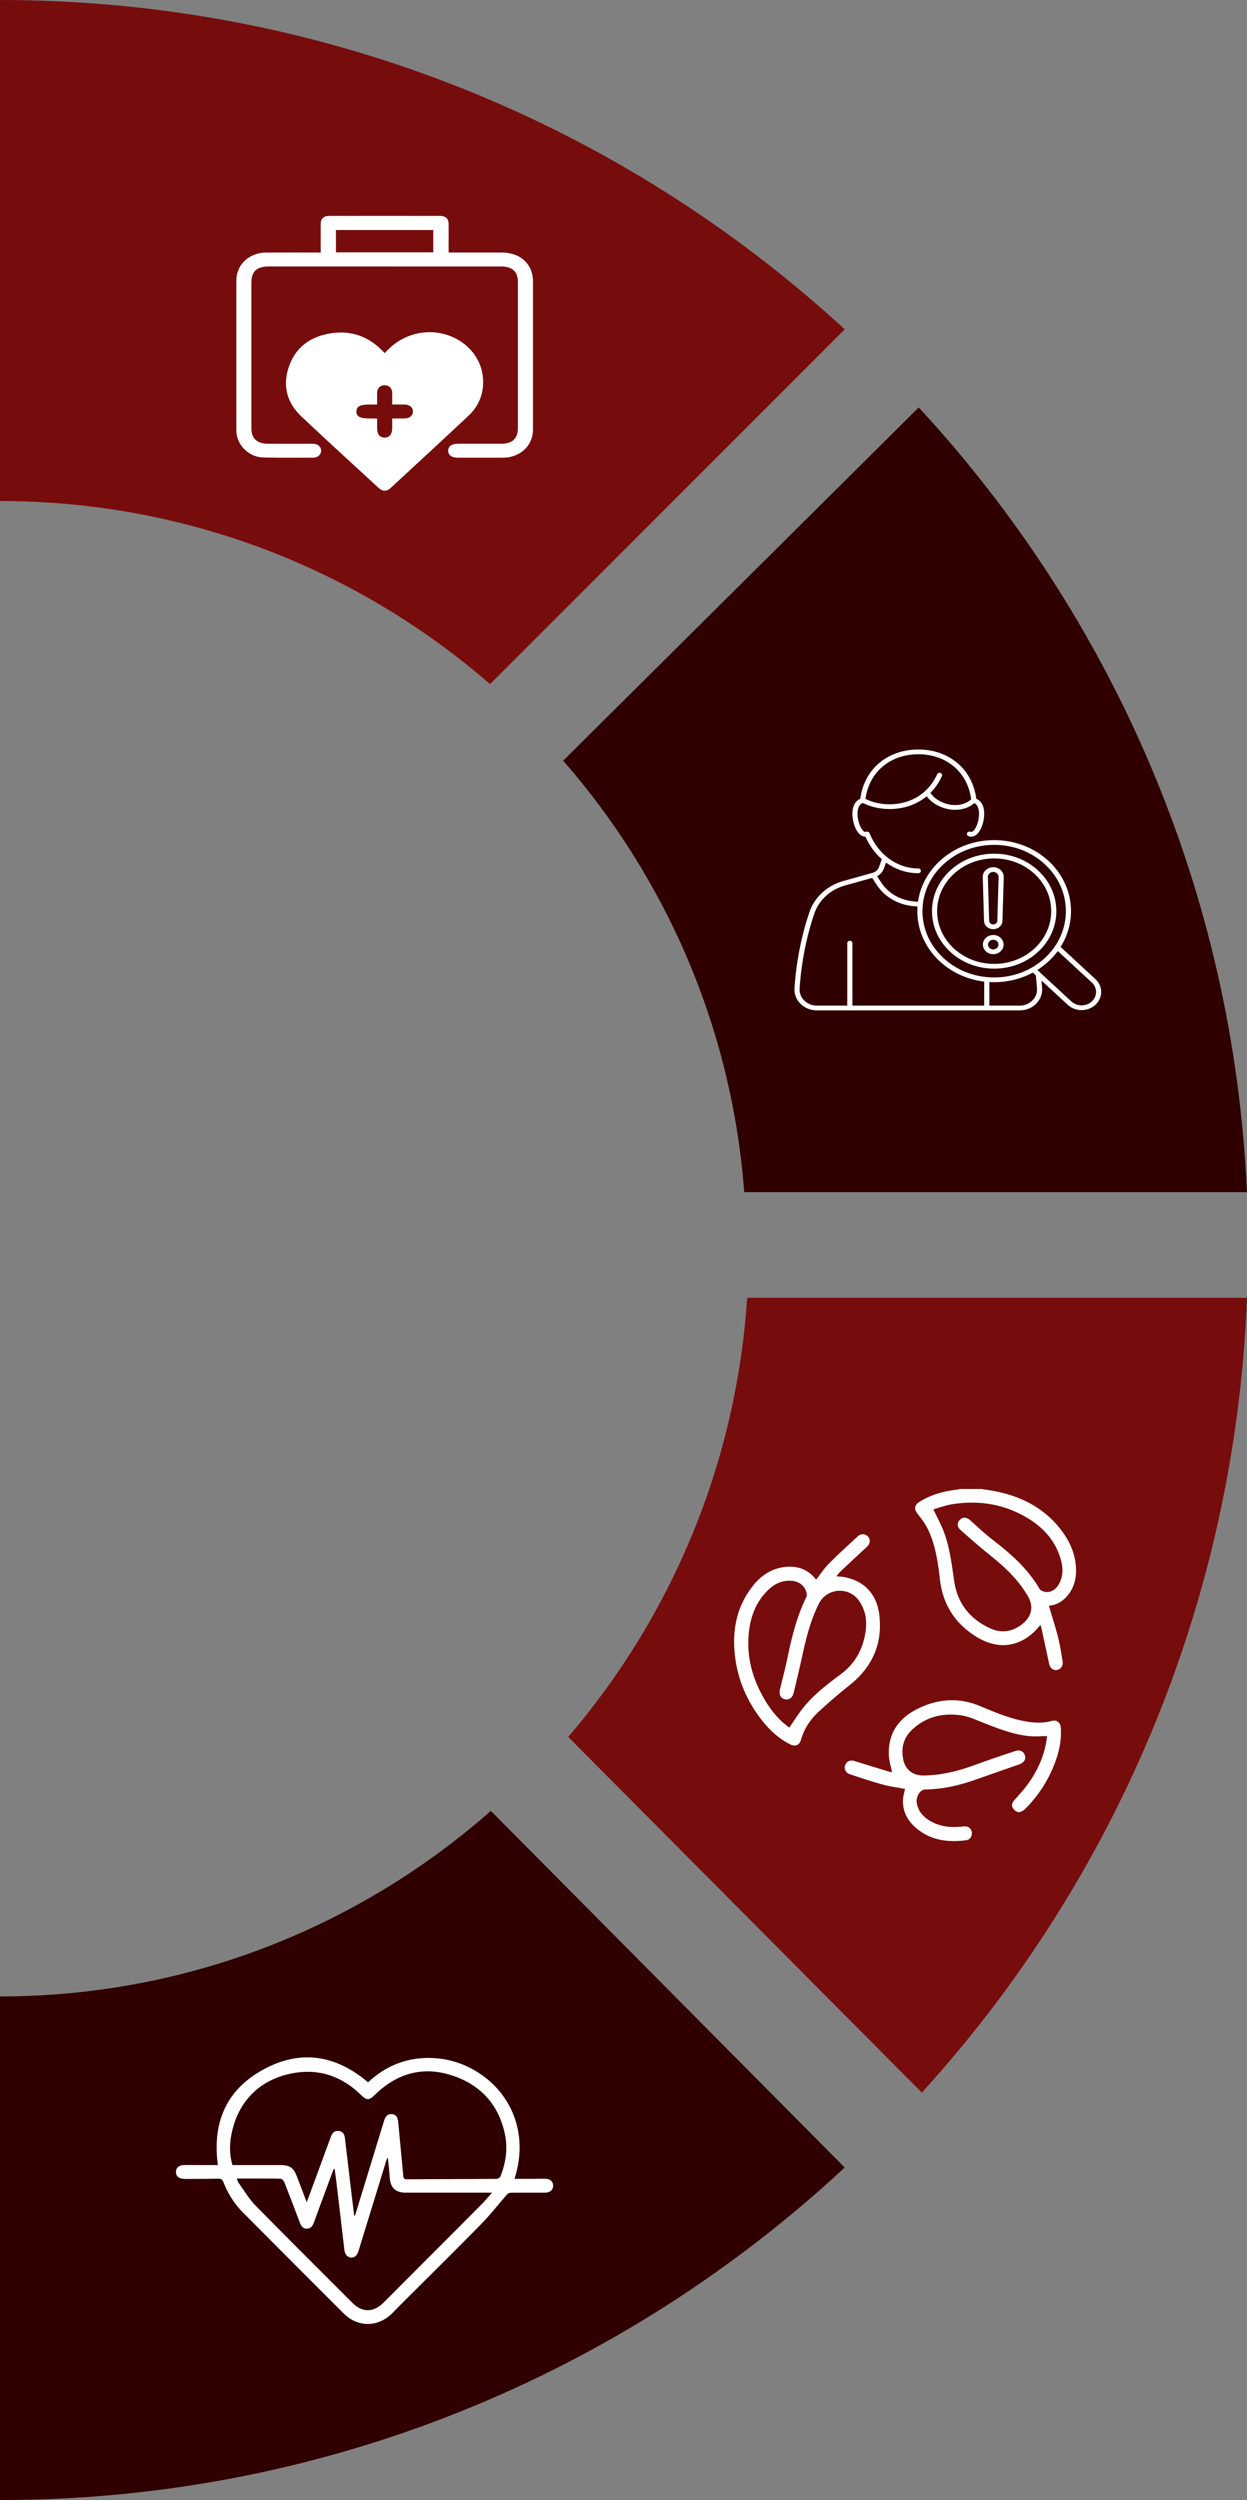
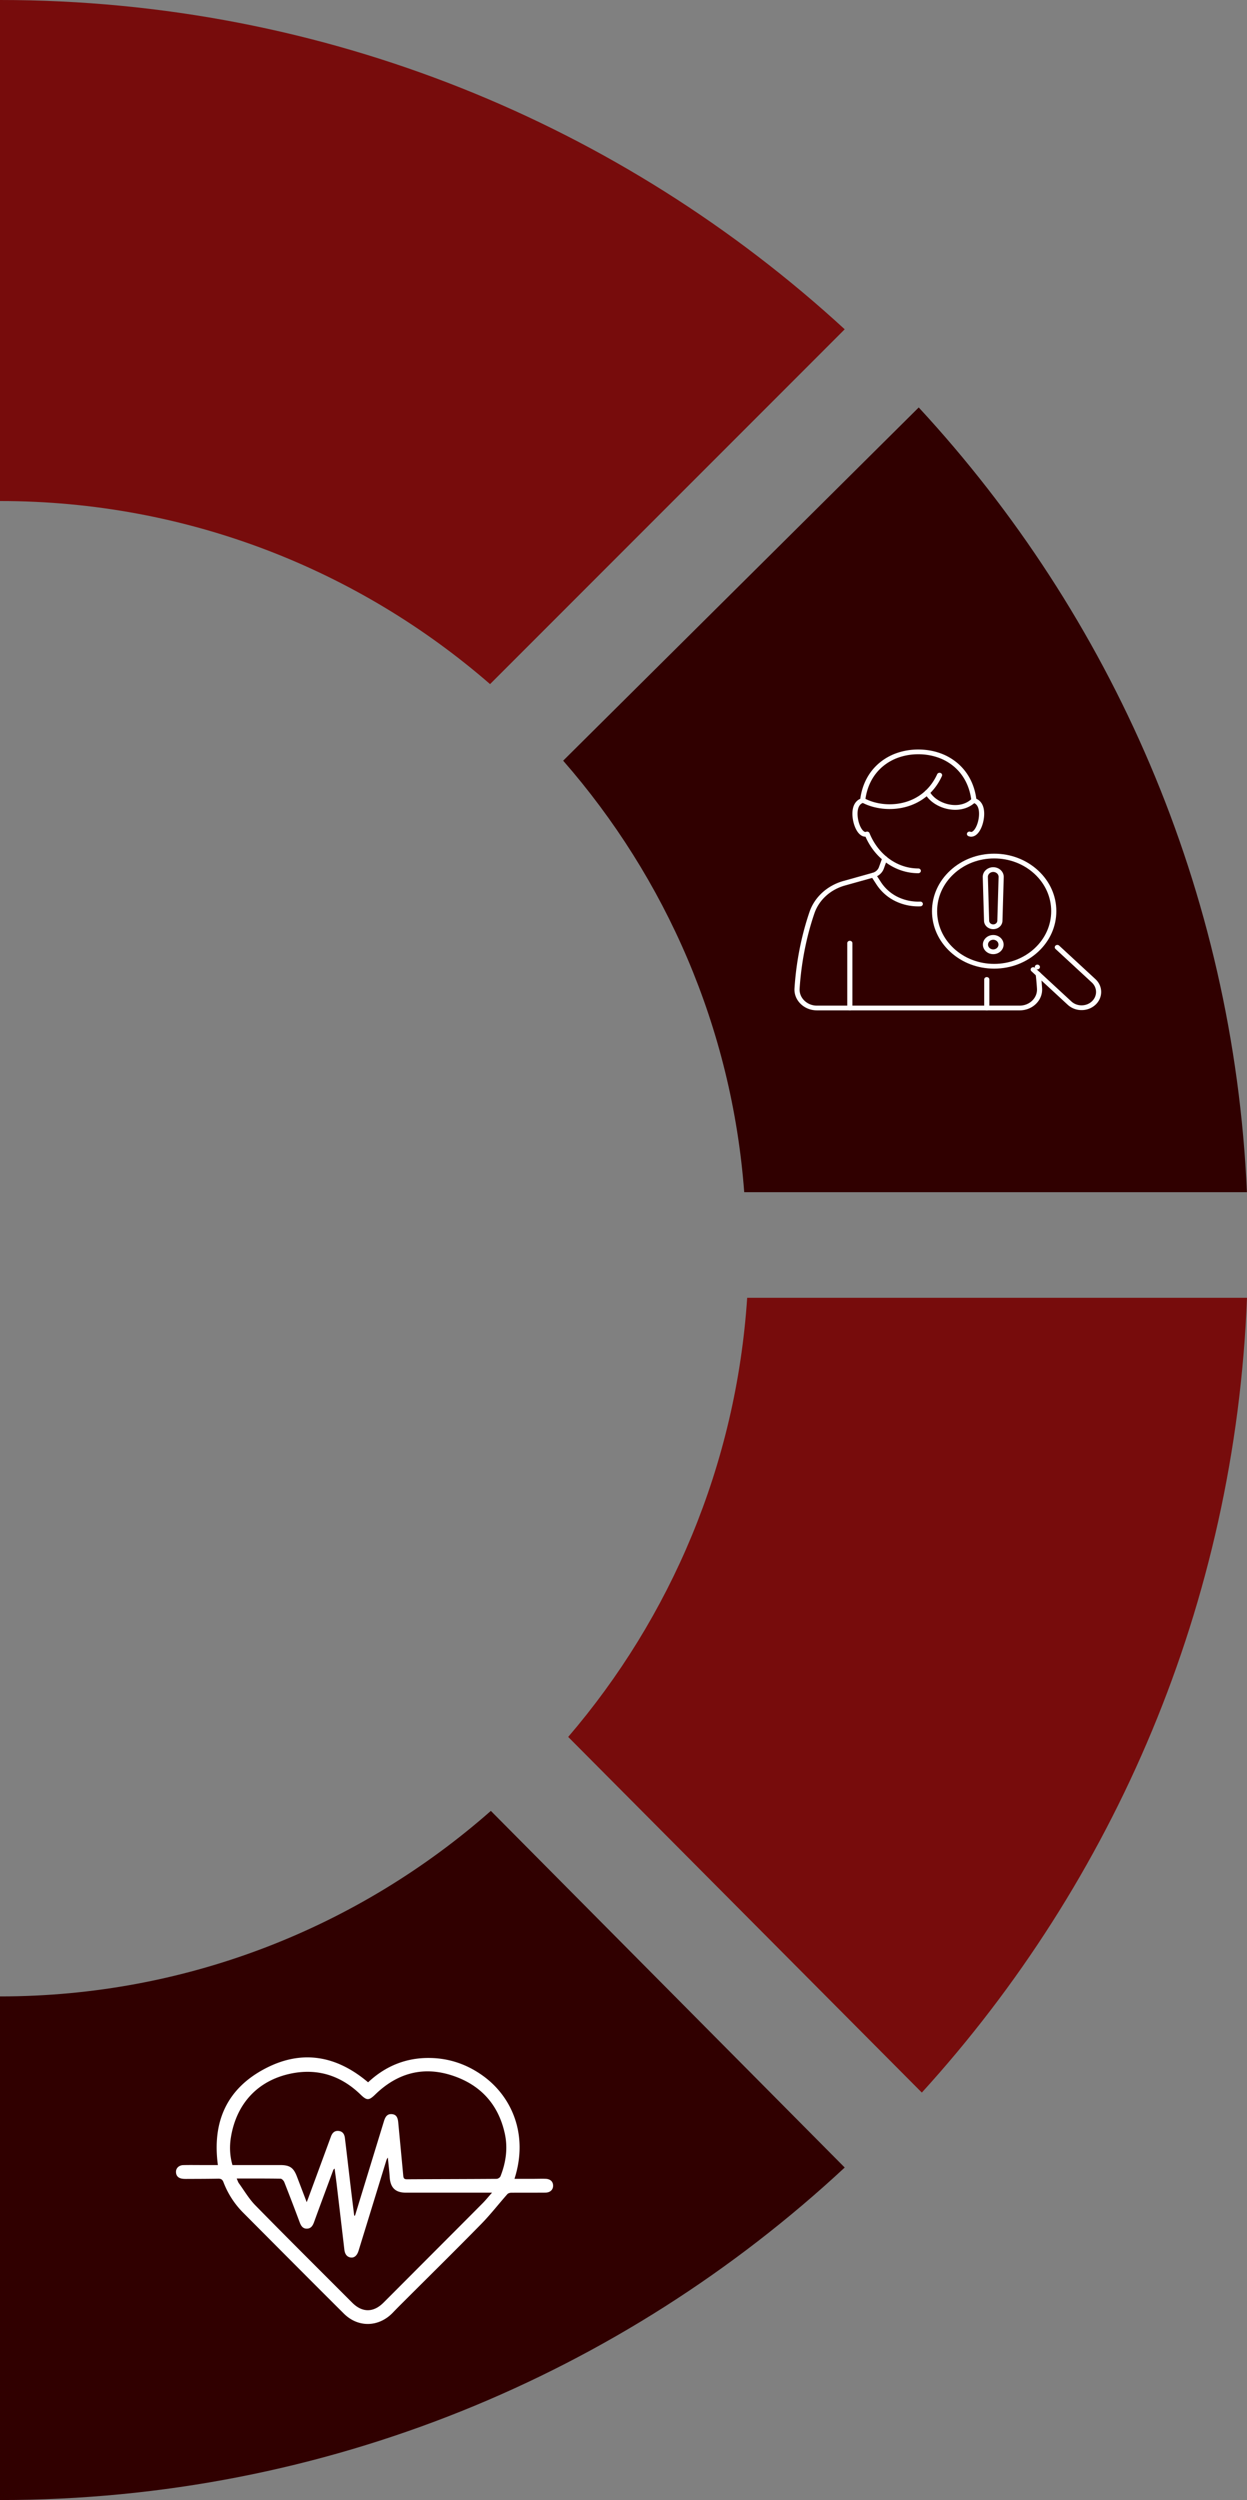
<svg xmlns="http://www.w3.org/2000/svg" width="248" height="497" fill="none">
  <rect width="100%" height="100%" fill="#808080" stroke="none" />
  <path d="M167.987 65.47 97.463 136C71.359 113.325 37.269 99.603 0 99.603V0c64.79 0 123.765 24.808 168 65.47h-.013Z" fill="#770C0C" />
  <path d="M248 237h-99.992c-2.456-32.698-15.614-62.442-36.008-85.779L182.715 81c38.332 41.452 62.603 95.931 65.272 156H248ZM167.987 430.903C123.816 471.941 64.816 497 0 497V396.883c37.364 0 71.517-13.914 97.62-36.883L168 430.903h-.013Z" fill="#300000" />
  <path d="M248 258c-2.363 60.816-26.445 116.005-64.668 158L113 345.296c20.372-23.759 33.403-54.048 35.595-87.296H248Z" fill="#770C0C" />
-   <path d="M195.188 296c1.077.183 2.162.324 3.227.554 4.732 1.022 8.873 3.118 12.042 6.883 1.952 2.318 3.301 4.932 3.515 8.014.171 2.447-.431 4.651-2.271 6.384-.75.706-1.644 1.163-2.675 1.311-.171.023-.334.094-.42.117.626 2.119 1.303 4.187 1.836 6.294.396 1.564.626 3.172.894 4.768.136.811-.393 1.545-1.124 1.658-.754.117-1.384-.382-1.563-1.225-.521-2.435-1.05-4.87-1.578-7.301-.028-.124-.086-.245-.152-.421-.467.511-.863 1.018-1.33 1.448-3.457 3.172-7.524 3.344-11.568.803-4.106-2.579-6.497-6.317-7.076-11.221-.409-3.457-.883-6.93-2.43-10.11-.525-1.077-1.276-2.056-2.026-2.997-.723-.909-.669-1.724.33-2.368 2.279-1.459 4.818-2.134 7.47-2.451.241-.027.478-.089.719-.136h4.18V296Zm-9.569 4.038c.758 1.608 1.544 3.024 2.107 4.531 1.19 3.152 1.552 6.5 2.049 9.809.654 4.362 3.092 7.409 6.995 9.263 2.376 1.128 4.659.792 6.716-.933 1.73-1.451 2.088-3.402.952-5.365-1.917-3.316-4.642-5.864-7.598-8.221-1.998-1.596-3.927-3.285-5.836-4.99-.708-.633-.669-1.452-.078-2.026.591-.577 1.334-.495 2.03.125 1.524 1.362 3.017 2.767 4.635 4.011 3.546 2.74 6.855 5.682 9.149 9.615.113.191.346.351.56.441 1.225.515 2.504-.016 3.278-1.366.871-1.522.867-3.153.427-4.776-.995-3.676-3.34-6.341-6.501-8.28-4.646-2.848-9.724-3.687-15.071-2.852-1.33.207-2.617.694-3.81 1.018l-.004-.004ZM162.342 313.988c.819-1.045 1.547-2.177 2.474-3.11 1.875-1.89 3.842-3.689 5.808-5.488.64-.588 1.539-.481 2.031.119.524.635.38 1.426-.308 2.057a539.367 539.367 0 0 0-5.192 4.841c-.284.266-.508.592-.82.961.6.056 1.139.06 1.659.163 4.093.834 6.38 3.531 6.868 7.442.703 5.648-1.284 10.318-5.777 13.932-2.166 1.743-4.297 3.538-6.332 5.433-1.647 1.533-2.858 3.399-3.485 5.603-.292 1.021-1.144 1.323-2.135.822-2.339-1.171-4.177-2.927-5.752-4.964-2.943-3.808-4.733-8.109-5.241-12.879-.54-5.056.436-9.773 3.722-13.82 1.663-2.05 3.797-3.396 6.515-3.614 2.311-.187 4.27.512 5.757 2.343.044.051.092.099.144.143.016.012.044.012.064.02v-.004Zm-5.361 29.443c.959-1.378 1.799-2.752 2.802-3.991 2.119-2.609 4.781-4.646 7.459-6.64 2.355-1.755 3.858-4.047 4.578-6.839.679-2.629.707-5.226-.892-7.605a4.665 4.665 0 0 0-8.111.52c-1.551 3.122-2.422 6.458-3.162 9.841a292.02 292.02 0 0 1-1.835 7.88c-.247 1.004-1.027 1.433-1.854 1.179-.776-.238-1.08-1.028-.844-1.974.52-2.085 1.052-4.166 1.495-6.266.864-4.103 1.831-8.169 3.714-11.958.12-.242.144-.58.088-.85-.276-1.41-1.495-2.379-3.006-2.478-1.831-.119-3.346.584-4.617 1.807-2.567 2.474-3.662 5.627-3.922 9.07-.344 4.548.864 8.753 3.15 12.669 1.295 2.22 2.898 4.186 4.957 5.639v-.004ZM208.235 345.138c-1.304 0-2.531.112-3.733-.02-3.08-.34-5.952-1.467-8.82-2.589-1.469-.576-2.946-1.283-4.478-1.511-3.723-.547-7.182.26-9.968 3.001-1.559 1.53-2.03 3.516-1.622 5.666.396 2.11 1.908 3.301 4.09 3.277 3.566-.04 6.967-.907 10.305-2.138 2.629-.967 5.281-1.862 7.942-2.737.928-.308 1.689.128 1.896.927.216.831-.29 1.458-1.258 1.786-2.95 1.003-5.884 2.054-8.827 3.081-3.158 1.099-6.39 1.818-9.744 1.858-1.003.012-1.889 1.414-1.697 2.653.239 1.519 1.113 2.605 2.339 3.405 1.846 1.198 3.899 1.522 6.046 1.374.427-.028.858-.088 1.285-.084.713.008 1.246.544 1.293 1.247.051.719-.372 1.386-1.054 1.482-3.569.484-6.974.108-9.885-2.285-1.791-1.471-2.88-3.373-2.755-5.806.036-.699.259-1.391.4-2.086-1.458-.284-3.009-.488-4.506-.895-2.174-.595-4.318-1.315-6.461-2.03-.881-.296-1.218-1.087-.913-1.858.294-.739 1.023-1.027 1.861-.763 2.285.711 4.573 1.418 6.861 2.114.208.063.431.067.564.083-.227-1.194-.603-2.353-.635-3.52-.117-4.323 2.073-7.252 5.74-9.07 4.052-2.01 8.221-2.306 12.46-.52 2.731 1.151 5.466 2.298 8.381 2.905 1.971.412 3.934.556 5.908.02.917-.248 1.646.34 1.716 1.335.196 2.805-.482 5.442-1.559 7.987a25.456 25.456 0 0 1-5.599 8.252c-.325.319-.878.607-1.289.563-.404-.044-.886-.455-1.109-.843-.29-.495-.11-1.055.298-1.518.889-1.011 1.826-1.994 2.621-3.085 2.065-2.833 3.499-5.954 3.918-9.666l-.012.008Z" fill="#fff" />
  <g clip-path="url(#a)">
    <path d="M43.334 430.407c-1.176-8.688 1.851-15.303 9.561-19.265 7.24-3.725 14.074-2.466 20.31 2.818 3.46-3.248 7.605-4.936 12.388-4.84 3.831.076 7.325 1.292 10.447 3.538 5.726 4.115 9.105 11.688 6.278 20.487h3.76c.809 0 1.618-.034 2.427-.005.943.033 1.485.553 1.495 1.349.009.825-.576 1.388-1.538 1.398-2.26.019-4.521 0-6.782.019-.262 0-.614.1-.776.281-1.756 1.984-3.388 4.092-5.24 5.98-5.207 5.303-10.5 10.52-15.758 15.77a92.894 92.894 0 0 0-1.762 1.793c-2.784 2.919-6.9 3.052-9.756.21-6.697-6.662-13.35-13.362-20.014-20.052a17.312 17.312 0 0 1-3.931-6.076c-.224-.586-.543-.715-1.11-.701-2.122.043-4.24.043-6.363.053-.304 0-.618-.015-.914-.081-.728-.167-1.08-.673-1.056-1.398.024-.701.628-1.244 1.423-1.268 1.256-.034 2.513-.01 3.77-.01h3.145-.004Zm27.114 10.067c.053-.009.105-.019.162-.033.072-.239.148-.477.22-.716 1.846-6.018 3.688-12.041 5.535-18.059.328-1.063.785-1.454 1.599-1.378.766.072 1.128.544 1.232 1.607.334 3.534.672 7.063 1 10.596.043.477.133.749.733.744 5.944-.038 11.889-.038 17.834-.086.266 0 .68-.271.775-.515 1.09-2.761 1.49-5.632.843-8.541-1.319-5.956-5.06-9.837-10.785-11.597-5.688-1.75-10.723-.243-14.978 3.891-1.252 1.216-1.666 1.211-2.903.014-3.856-3.743-8.468-5.25-13.727-4.206-6.644 1.321-10.966 5.942-12.065 12.695-.295 1.812-.229 3.662.304 5.517h9.491c1.913 0 2.656.511 3.336 2.289l1.942 5.093c.129-.333.214-.539.29-.748 1.514-4.106 3.028-8.212 4.536-12.318.272-.73.733-1.197 1.561-1.092.805.1 1.119.677 1.21 1.397.413 3.41.804 6.819 1.208 10.229.21 1.741.428 3.481.643 5.222l.004-.005Zm-23.373-7.387c.195.43.266.701.418.916 1.076 1.483 2.014 3.109 3.285 4.406 6.372 6.5 12.836 12.919 19.27 19.361 1.995 1.994 4.218 1.994 6.221-.009 3.103-3.1 6.197-6.209 9.296-9.313 3.474-3.482 6.948-6.953 10.413-10.444.614-.62 1.162-1.302 1.88-2.113H80.691c-2.052 0-3.051-.987-3.184-3.052-.086-1.306-.248-2.608-.372-3.91-.185.205-.257.41-.323.62-1.832 5.966-3.665 11.927-5.502 17.892-.295.959-.847 1.436-1.552 1.345-.714-.09-1.166-.634-1.27-1.545-.514-4.378-1.028-8.76-1.547-13.138-.12-.997-.262-1.993-.395-2.99a.63.63 0 0 0-.295.358c-1.266 3.424-2.547 6.843-3.789 10.272-.262.715-.61 1.292-1.428 1.306-.828.015-1.18-.577-1.442-1.282a472.684 472.684 0 0 0-3.05-7.96c-.115-.29-.482-.686-.739-.691-2.84-.048-5.687-.033-8.733-.033l.005.004Z" fill="#fff" />
  </g>
  <g clip-path="url(#b)" fill="#fff">
    <path d="M206.31 192.71c-.283 0-.511-.21-.511-.471v-.003c0-.261.228-.472.511-.472.282 0 .511.211.511.472s-.229.474-.511.474Z" />
    <path d="M202.785 200.858h-40.313c-1.243 0-2.399-.461-3.252-1.298-.856-.84-1.287-1.937-1.212-3.088.426-6.606 1.863-11.914 2.992-15.204 1.014-2.942 3.534-5.234 6.741-6.134l5.804-1.621c.589-.163 1.058-.582 1.254-1.121l.684-1.879c.09-.247.38-.379.647-.296.267.083.411.351.321.597l-.684 1.879c-.302.829-1.022 1.473-1.928 1.724l-5.802 1.621c-2.885.809-5.152 2.871-6.063 5.516-1.113 3.238-2.527 8.465-2.946 14.974-.058.89.274 1.737.936 2.385a3.55 3.55 0 0 0 2.508 1.002h40.313c.959 0 1.849-.356 2.508-1.002.661-.649.994-1.495.936-2.385a54.092 54.092 0 0 0-.25-2.81c-.03-.26.173-.492.454-.52.28-.027.532.161.562.42.108.94.194 1.9.254 2.854.074 1.151-.356 2.248-1.212 3.088-.854.837-2.008 1.298-3.252 1.298Z" />
    <path d="M182.625 180.185a10.41 10.41 0 0 1-4.458-.991 9.39 9.39 0 0 1-3.847-3.349l-1.065-1.636a.452.452 0 0 1 .174-.648.535.535 0 0 1 .701.161l1.066 1.636a8.382 8.382 0 0 0 3.438 2.997 9.357 9.357 0 0 0 4.371.879c.283-.011.52.191.532.451.012.261-.207.481-.489.492a9.947 9.947 0 0 1-.423.008ZM196.247 200.859c-.283 0-.511-.212-.511-.473v-5.673c0-.261.228-.472.511-.472.282 0 .511.211.511.472v5.673c0 .261-.229.473-.511.473ZM169.012 200.857c-.282 0-.511-.211-.511-.472v-12.89c0-.261.229-.472.511-.472.282 0 .511.211.511.472v12.89c0 .261-.229.472-.511.472ZM182.629 173.592c-2.31 0-4.541-.743-6.455-2.147-1.743-1.281-3.136-3.042-4.046-5.113-.756.009-1.449-.568-1.951-1.62-.408-.855-.652-1.953-.652-2.938 0-.83.169-1.521.502-2.053.264-.42.627-.735 1.064-.923.397-2.918 1.705-5.38 3.793-7.132a11.06 11.06 0 0 1 3.539-1.985 12.944 12.944 0 0 1 4.206-.681c1.475 0 2.89.23 4.206.681a11.06 11.06 0 0 1 3.539 1.985c2.089 1.752 3.396 4.214 3.793 7.132.437.188.8.502 1.064.922.333.533.502 1.224.502 2.054 0 .985-.243 2.082-.652 2.937-.499 1.045-1.186 1.621-1.935 1.621-.171 0-.345-.034-.53-.104-.261-.099-.385-.375-.278-.616.107-.242.406-.357.667-.257a.438.438 0 0 0 .141.034c.301 0 .694-.416 1.001-1.059.353-.74.564-1.696.564-2.556 0-1.208-.411-1.984-1.158-2.184a.484.484 0 0 1-.366-.403c-.321-2.811-1.531-5.17-3.499-6.822a10.015 10.015 0 0 0-3.209-1.798 11.82 11.82 0 0 0-3.85-.622 11.82 11.82 0 0 0-3.85.622 10.015 10.015 0 0 0-3.209 1.798c-1.968 1.652-3.178 4.011-3.499 6.822a.483.483 0 0 1-.366.403c-.747.2-1.158.976-1.158 2.184 0 .86.211 1.816.564 2.556.307.643.699 1.059 1.001 1.059a.438.438 0 0 0 .141-.034.544.544 0 0 1 .399.004.49.49 0 0 1 .274.267c.837 2.073 2.181 3.829 3.883 5.079 1.731 1.271 3.743 1.943 5.82 1.943.282 0 .51.211.51.472 0 .26-.228.472-.51.472Z" />
    <path d="M176.919 160.834c-.452 0-.905-.024-1.355-.072-1.568-.167-3.041-.614-4.259-1.293a.453.453 0 0 1-.174-.648.537.537 0 0 1 .702-.161c1.093.61 2.424 1.012 3.848 1.164 1.518.162 3.065.024 4.474-.399 1.96-.588 4.633-2.022 6.231-5.513.109-.24.409-.352.669-.251.26.102.381.379.272.619-1.748 3.819-4.693 5.394-6.856 6.043a12.402 12.402 0 0 1-3.552.511Z" />
    <path d="M189.974 160.988a7.05 7.05 0 0 1-.933-.062c-2.199-.285-4.196-1.531-5.088-3.172-.127-.233-.025-.516.227-.633a.53.53 0 0 1 .685.209c.366.673.971 1.28 1.748 1.757a6.571 6.571 0 0 0 2.57.904c1.644.214 3.11-.229 4.127-1.247a.54.54 0 0 1 .722-.027c.207.177.22.476.029.667a5.338 5.338 0 0 1-2.358 1.369 6.303 6.303 0 0 1-1.729.235ZM215.103 200.804a4.044 4.044 0 0 1-2.759-1.056l-7.216-6.668a.447.447 0 0 1 0-.668.541.541 0 0 1 .722 0l7.216 6.668c.545.503 1.268.78 2.037.78.769 0 1.492-.277 2.036-.78 1.12-1.037 1.12-2.724 0-3.76l-7.22-6.668a.448.448 0 0 1 0-.668.542.542 0 0 1 .723 0l7.219 6.669c1.518 1.402 1.519 3.688.001 5.095a4.047 4.047 0 0 1-2.759 1.057v-.001Z" />
-     <path d="M197.717 195.255a16.31 16.31 0 0 1-5.75-1.034 15.323 15.323 0 0 1-5.055-3.101c-1.458-1.348-2.588-2.92-3.356-4.672a13.135 13.135 0 0 1-1.119-5.313c0-1.834.376-3.621 1.119-5.313a14.017 14.017 0 0 1 3.356-4.672 15.323 15.323 0 0 1 5.055-3.101 16.333 16.333 0 0 1 5.75-1.034c1.984 0 3.919.348 5.75 1.034a15.323 15.323 0 0 1 5.055 3.101 14.006 14.006 0 0 1 3.357 4.672 13.15 13.15 0 0 1 1.118 5.313 13.15 13.15 0 0 1-1.118 5.313 14.006 14.006 0 0 1-3.357 4.672 15.323 15.323 0 0 1-5.055 3.101 16.31 16.31 0 0 1-5.75 1.034Zm0-27.297c-3.809 0-7.39 1.371-10.082 3.86-2.694 2.488-4.177 5.797-4.177 9.317 0 3.519 1.483 6.828 4.177 9.317 2.693 2.488 6.273 3.859 10.082 3.859 3.809 0 7.39-1.371 10.083-3.859 2.693-2.489 4.176-5.798 4.176-9.317 0-3.52-1.483-6.829-4.176-9.317-2.694-2.489-6.274-3.86-10.083-3.86Z" />
    <path d="M197.533 184.711c-1.001 0-1.806-.724-1.833-1.649l-.254-8.681a1.835 1.835 0 0 1 .591-1.398 2.16 2.16 0 0 1 1.496-.584c.569 0 1.1.208 1.497.584.397.377.606.873.591 1.398l-.254 8.68c-.027.925-.832 1.649-1.834 1.649v.001Zm0-11.367c-.29 0-.562.105-.764.298a.94.94 0 0 0-.302.714l.254 8.68c.012.41.369.731.812.731.444 0 .801-.321.813-.731l.254-8.68a.94.94 0 0 0-.302-.714 1.105 1.105 0 0 0-.765-.298ZM197.533 189.684c-1.135 0-2.059-.854-2.059-1.904 0-1.049.924-1.903 2.059-1.903 1.136 0 2.06.854 2.06 1.903 0 1.05-.924 1.904-2.06 1.904Zm0-2.863c-.572 0-1.038.43-1.038.959 0 .529.466.96 1.038.96.573 0 1.039-.431 1.039-.96 0-.529-.466-.959-1.039-.959Z" />
    <path d="M197.717 192.561c-3.303 0-6.408-1.188-8.743-3.346-2.335-2.158-3.621-5.028-3.621-8.08 0-3.051 1.286-5.921 3.621-8.079 2.335-2.158 5.441-3.347 8.743-3.347 3.303 0 6.408 1.189 8.743 3.347s3.622 5.028 3.622 8.079c0 3.052-1.287 5.922-3.622 8.08-2.335 2.158-5.44 3.346-8.743 3.346Zm-8.021-4.014c2.142 1.98 4.991 3.07 8.021 3.07 3.03 0 5.878-1.09 8.021-3.07 2.142-1.98 3.322-4.612 3.322-7.412s-1.18-5.432-3.322-7.412c-2.143-1.979-4.991-3.07-8.021-3.07-3.029 0-5.878 1.09-8.021 3.07-2.142 1.98-3.322 4.612-3.322 7.412 0 2.799 1.18 5.432 3.322 7.412Z" />
  </g>
  <g clip-path="url(#c)" fill="#fff">
-     <path d="M76.507 70.21c1.126-1.273 2.386-2.283 3.906-3.017 7.166-3.459 15.649 1.24 15.674 8.715.008 2.593-.945 4.9-2.92 6.75-5.14 4.811-10.321 9.584-15.493 14.365-.77.711-1.581.704-2.354-.008-5.137-4.732-10.315-9.426-15.38-14.222-3.056-2.894-3.797-6.422-2.372-10.217 1.38-3.676 4.344-5.788 8.459-6.351 3.953-.542 7.283.727 9.97 3.453.153.155.3.314.51.532ZM75 80.415h-1.428c-1.966 0-2.702.384-2.69 1.403.014 1.002.735 1.375 2.662 1.375H75v1.966c0 1.16.535 1.82 1.484 1.831.966.012 1.516-.661 1.517-1.86v-1.937c.851 0 1.637.004 2.422-.002 1.028-.007 1.702-.564 1.7-1.39-.002-.827-.676-1.378-1.708-1.385-.784-.006-1.57-.002-2.415-.002 0-.82.01-1.584-.003-2.349-.015-.876-.613-1.468-1.472-1.479-.89-.011-1.509.585-1.523 1.49-.011.75-.002 1.5-.002 2.34v-.002Z" />
    <path d="M63.78 50.2v-1.454c0-1.428-.012-2.855.005-4.282.013-.998.608-1.543 1.674-1.544 7.353-.004 14.707-.004 22.06 0 1.102 0 1.688.543 1.696 1.582.015 1.658.005 3.317.005 4.976v.722h.696c3.27 0 6.54-.002 9.811 0 3.789.003 6.271 2.29 6.272 5.782.001 9.798.003 19.596-.002 29.393-.001 2.77-1.861 4.938-4.715 5.496-.505.098-1.034.117-1.553.119-2.874.01-5.75.006-8.624.004-1.26 0-1.967-.503-1.967-1.388 0-.884.71-1.387 1.968-1.387 2.853-.002 5.708.002 8.562-.002 2.218-.002 3.332-1.043 3.332-3.103V56.068c0-2.061-1.111-3.092-3.338-3.092H53.355c-2.26 0-3.354 1.023-3.354 3.132v29.047c0 2.011 1.129 3.059 3.311 3.062 2.854.005 5.708 0 8.562.004.29 0 .587.006.869.063.666.135 1.14.733 1.117 1.363-.022.635-.527 1.187-1.199 1.306a1.71 1.71 0 0 1-.31.032c-3.374-.01-6.751.058-10.121-.057-2.758-.094-5.08-2.46-5.218-5.07a9.516 9.516 0 0 1-.01-.521c0-9.836-.004-19.673.001-29.509.001-2.889 1.98-5.085 5.004-5.562.407-.065.83-.063 1.244-.064 3.25-.005 6.5-.003 9.75-.003h.78Zm3.032-.036h19.356v-4.437H66.812v4.437Z" />
  </g>
  <defs>
    <clipPath id="a">
      <path fill="#fff" transform="translate(35 409)" d="M0 0h75v53H0z" />
    </clipPath>
    <clipPath id="b">
      <path fill="#fff" transform="translate(158 149)" d="M0 0h61v51.858H0z" />
    </clipPath>
    <clipPath id="c">
-       <path fill="#fff" transform="translate(47 42.916)" d="M0 0h59v54.637H0z" />
-     </clipPath>
+       </clipPath>
  </defs>
</svg>